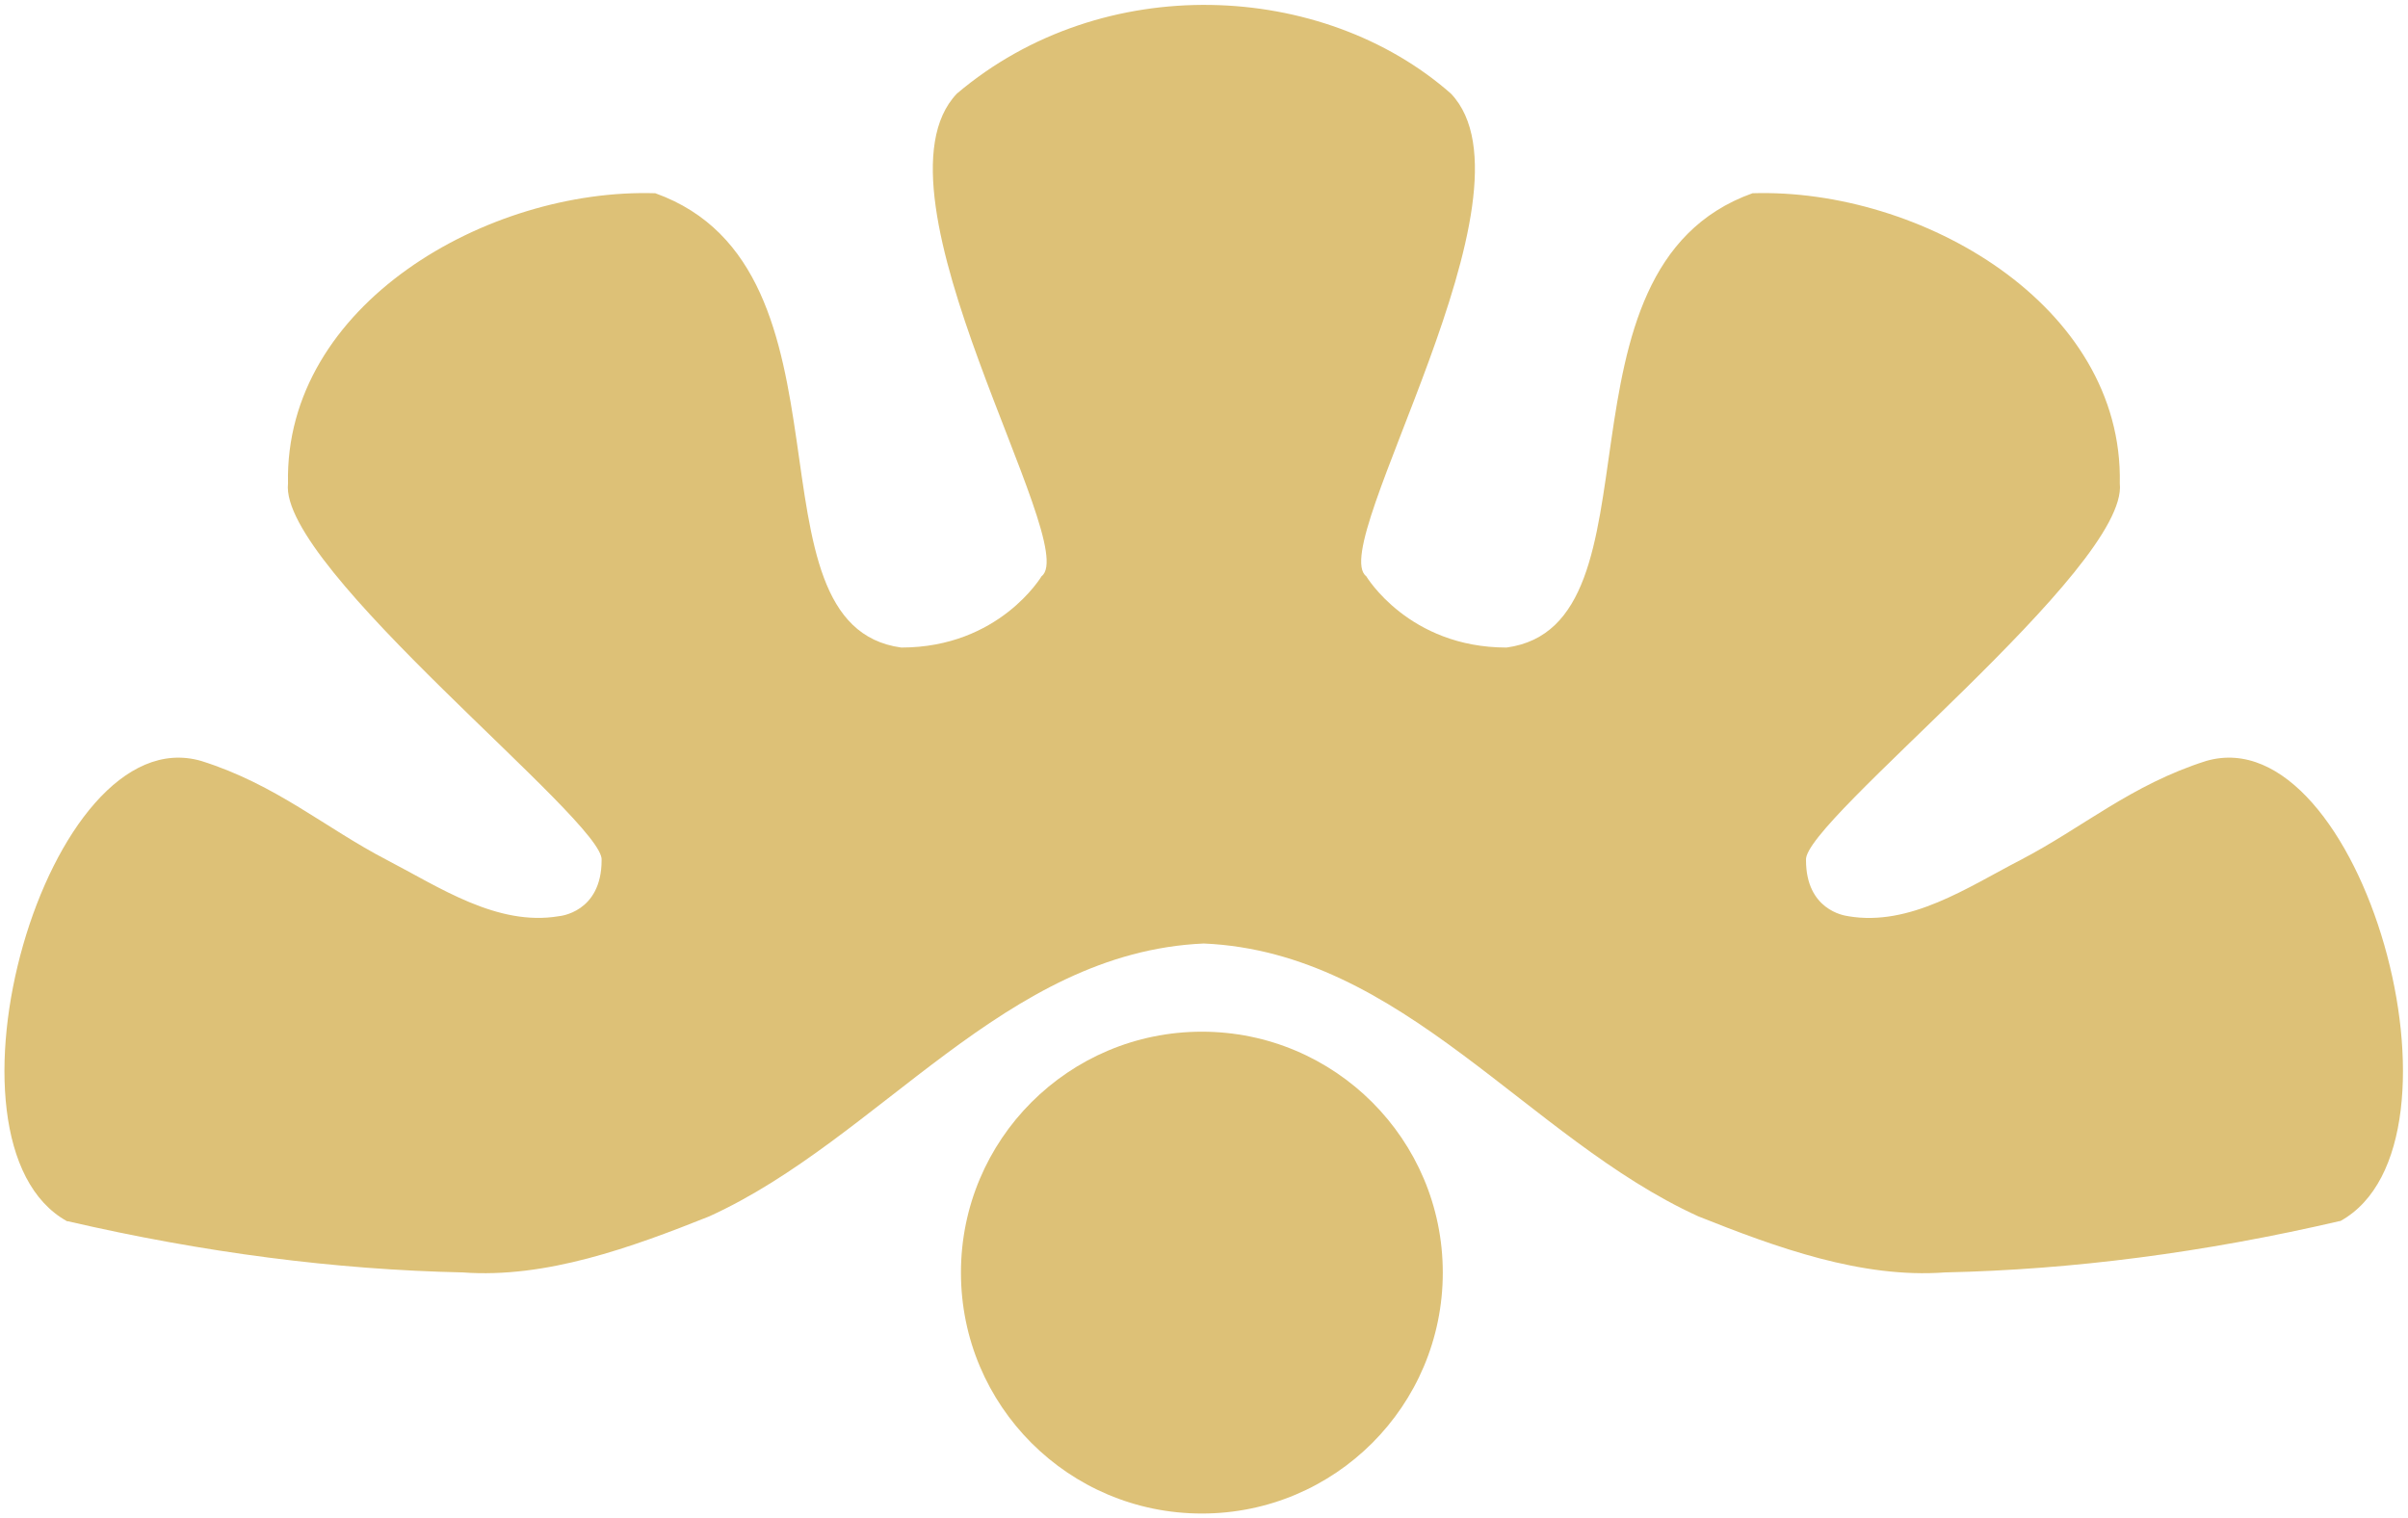
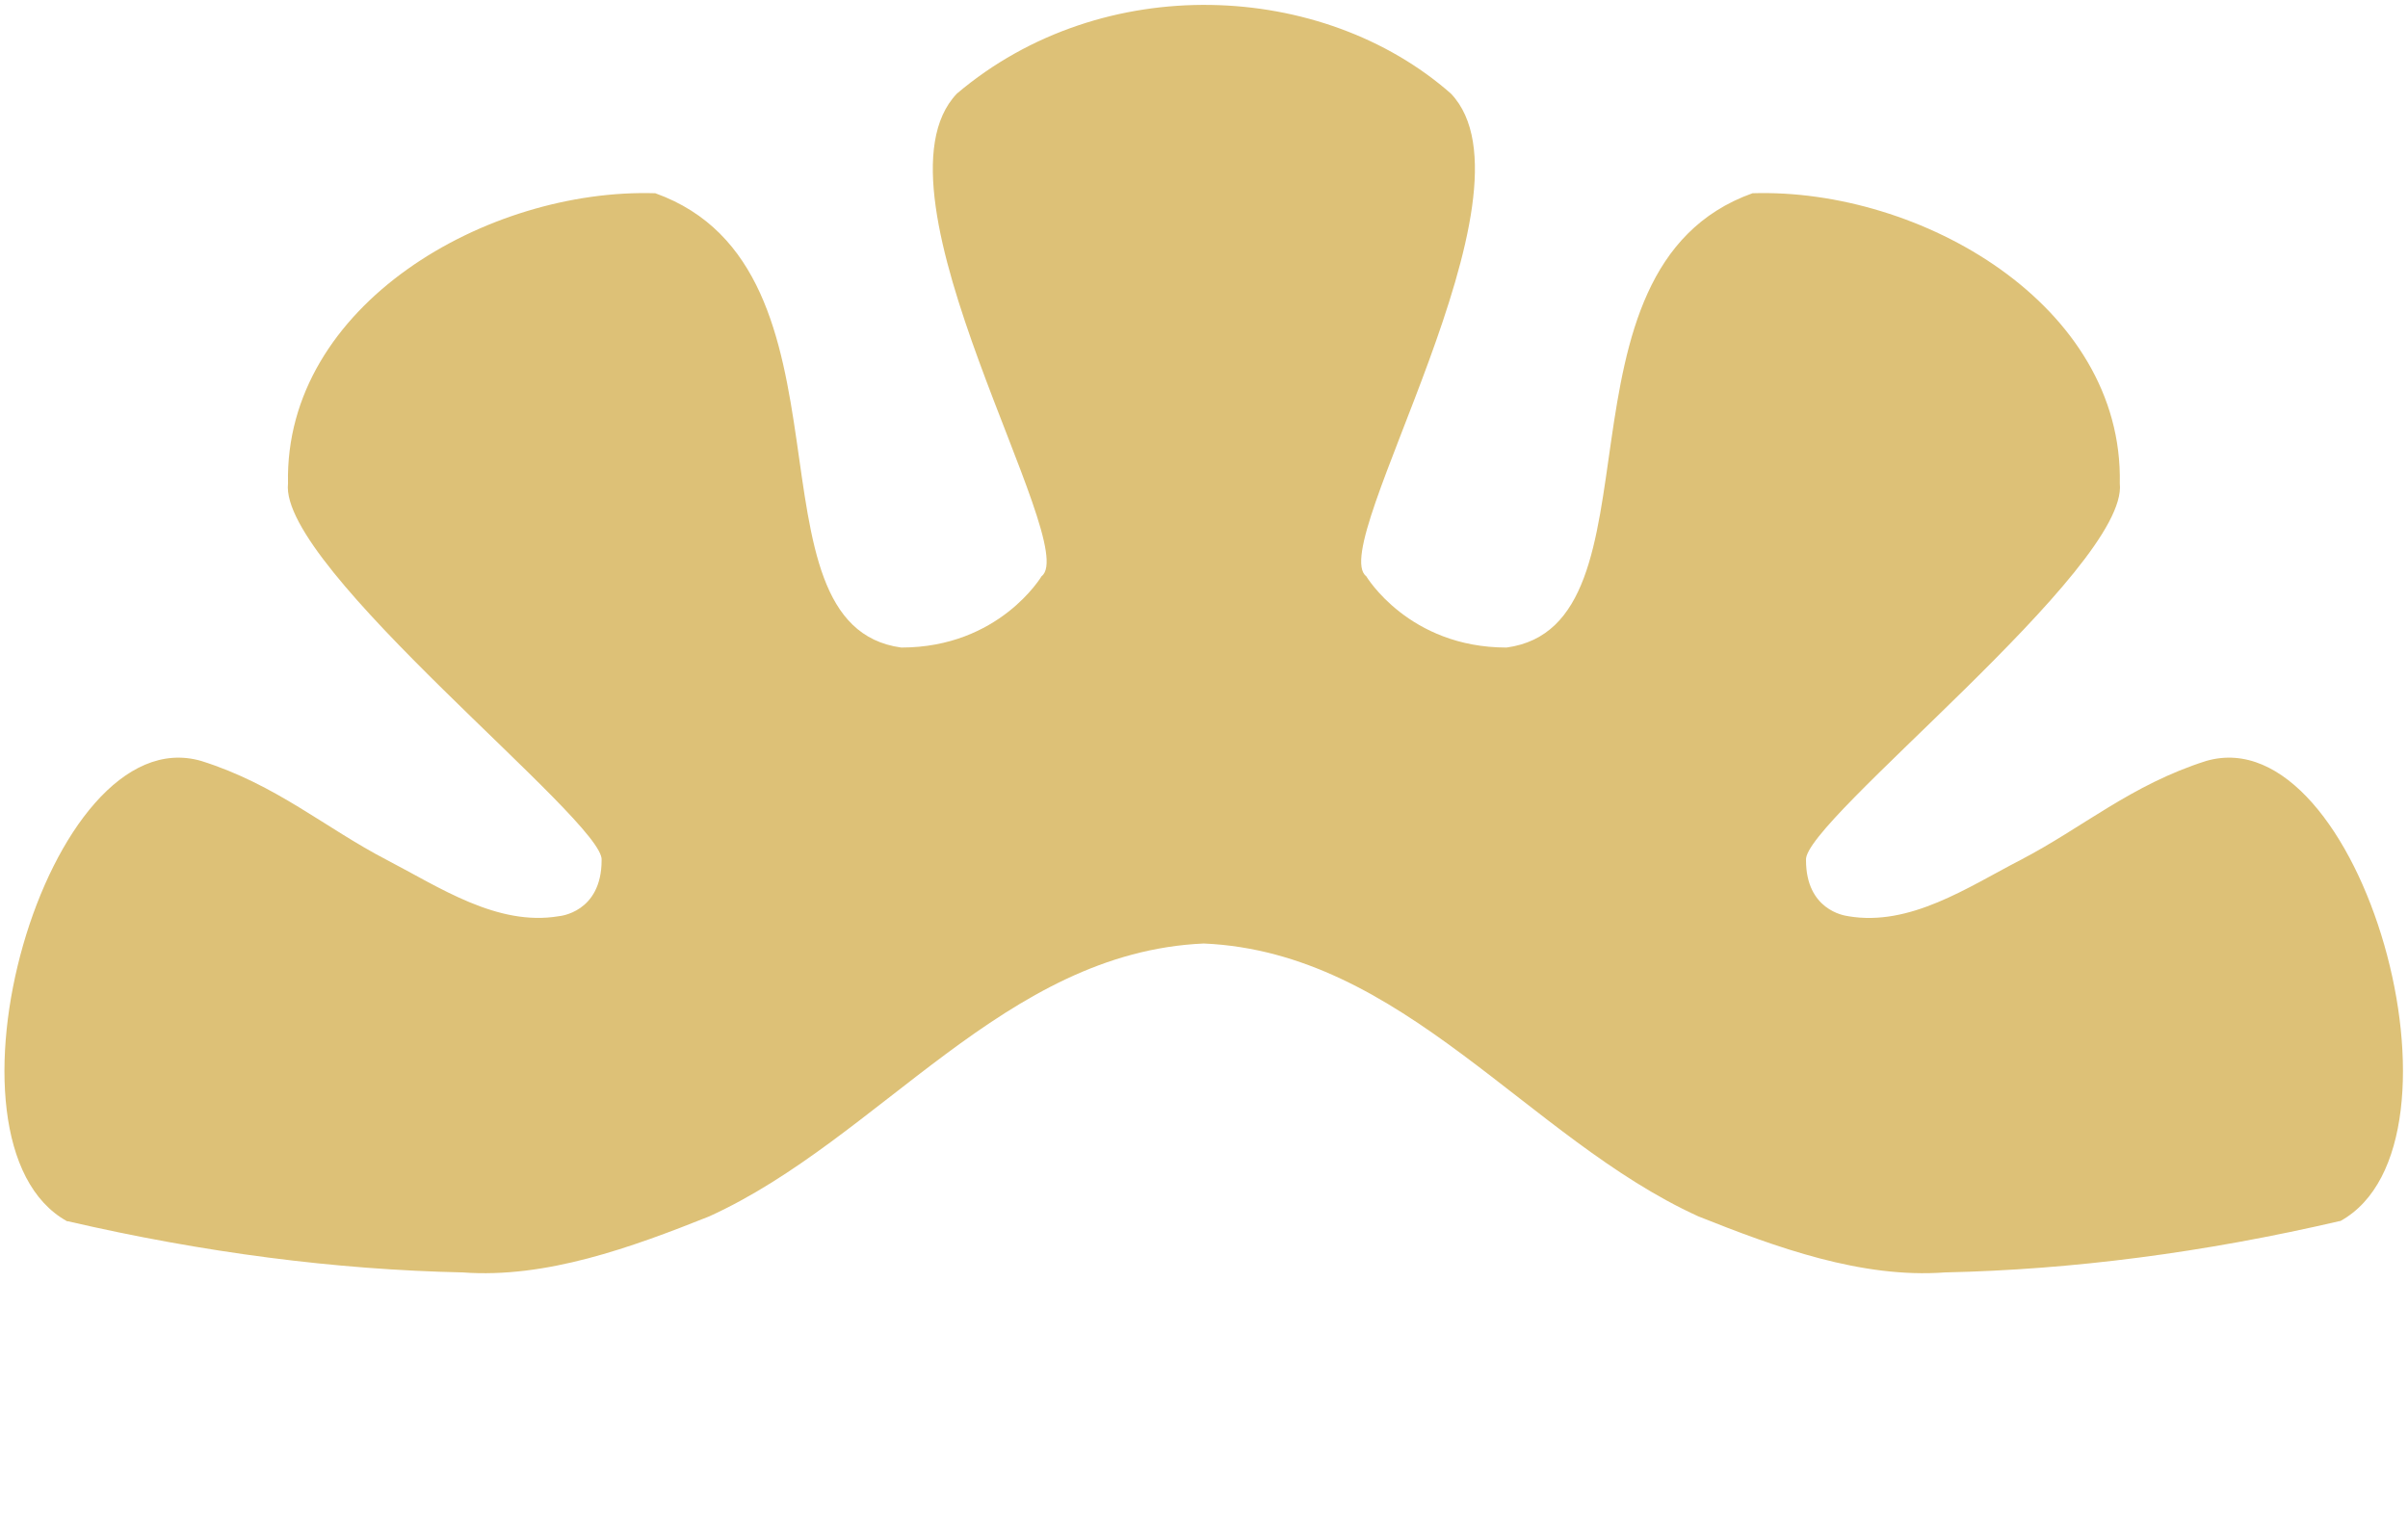
<svg xmlns="http://www.w3.org/2000/svg" id="Layer_2" data-name="Layer 2" viewBox="0 0 124.24 78.33">
  <defs>
    <style>      .cls-1 {        fill: #ddc177;      }    </style>
  </defs>
  <g id="Layer_1-2" data-name="Layer 1">
    <g>
      <path class="cls-1" d="M95.35,47.27h0c3.19.55,6.19-1.5,8.88-2.89,3.22-1.67,5.72-3.89,9.6-5.12,7.99-2.31,14.2,19.72,6.92,23.74h-.03c-7.01,1.63-13.8,2.51-20.37,2.65-4.3.32-8.71-1.29-12.72-2.89-8.82-4.01-15.23-13.63-25.52-14.08-10.29.45-16.7,10.07-25.52,14.08-4.01,1.6-8.42,3.21-12.72,2.89-6.57-.14-13.36-1.02-20.37-2.64h-.04c-7.28-4.03-1.07-26.06,6.92-23.75,3.88,1.22,6.38,3.45,9.6,5.12,2.68,1.39,5.68,3.43,8.86,2.89h0s2.2-.17,2.2-2.89h0c.2-1.97-16.67-15.09-16.18-19.44h0c-.2-9.22,10.29-15.24,18.95-14.97,10.91,3.91,4.3,22.3,12.69,23.44,5.06,0,7.24-3.68,7.24-3.68,2.1-1.59-9.28-19.76-4.37-24.9,7.54-6.39,18.89-5.81,25.49,0,4.9,5.14-6.47,23.32-4.37,24.9,0,0,2.19,3.68,7.24,3.68,8.39-1.14,1.78-19.54,12.69-23.44,8.66-.27,19.14,5.75,18.95,14.97h0c.48,4.35-16.39,17.47-16.19,19.44h0c0,2.55,1.94,2.86,2.18,2.89Z" />
-       <path class="cls-1" d="M62.01,53.23c6.86,0,12.43,5.56,12.43,12.43s-5.56,12.43-12.43,12.43-12.43-5.56-12.43-12.43,5.56-12.43,12.43-12.43Z" />
    </g>
  </g>
</svg>